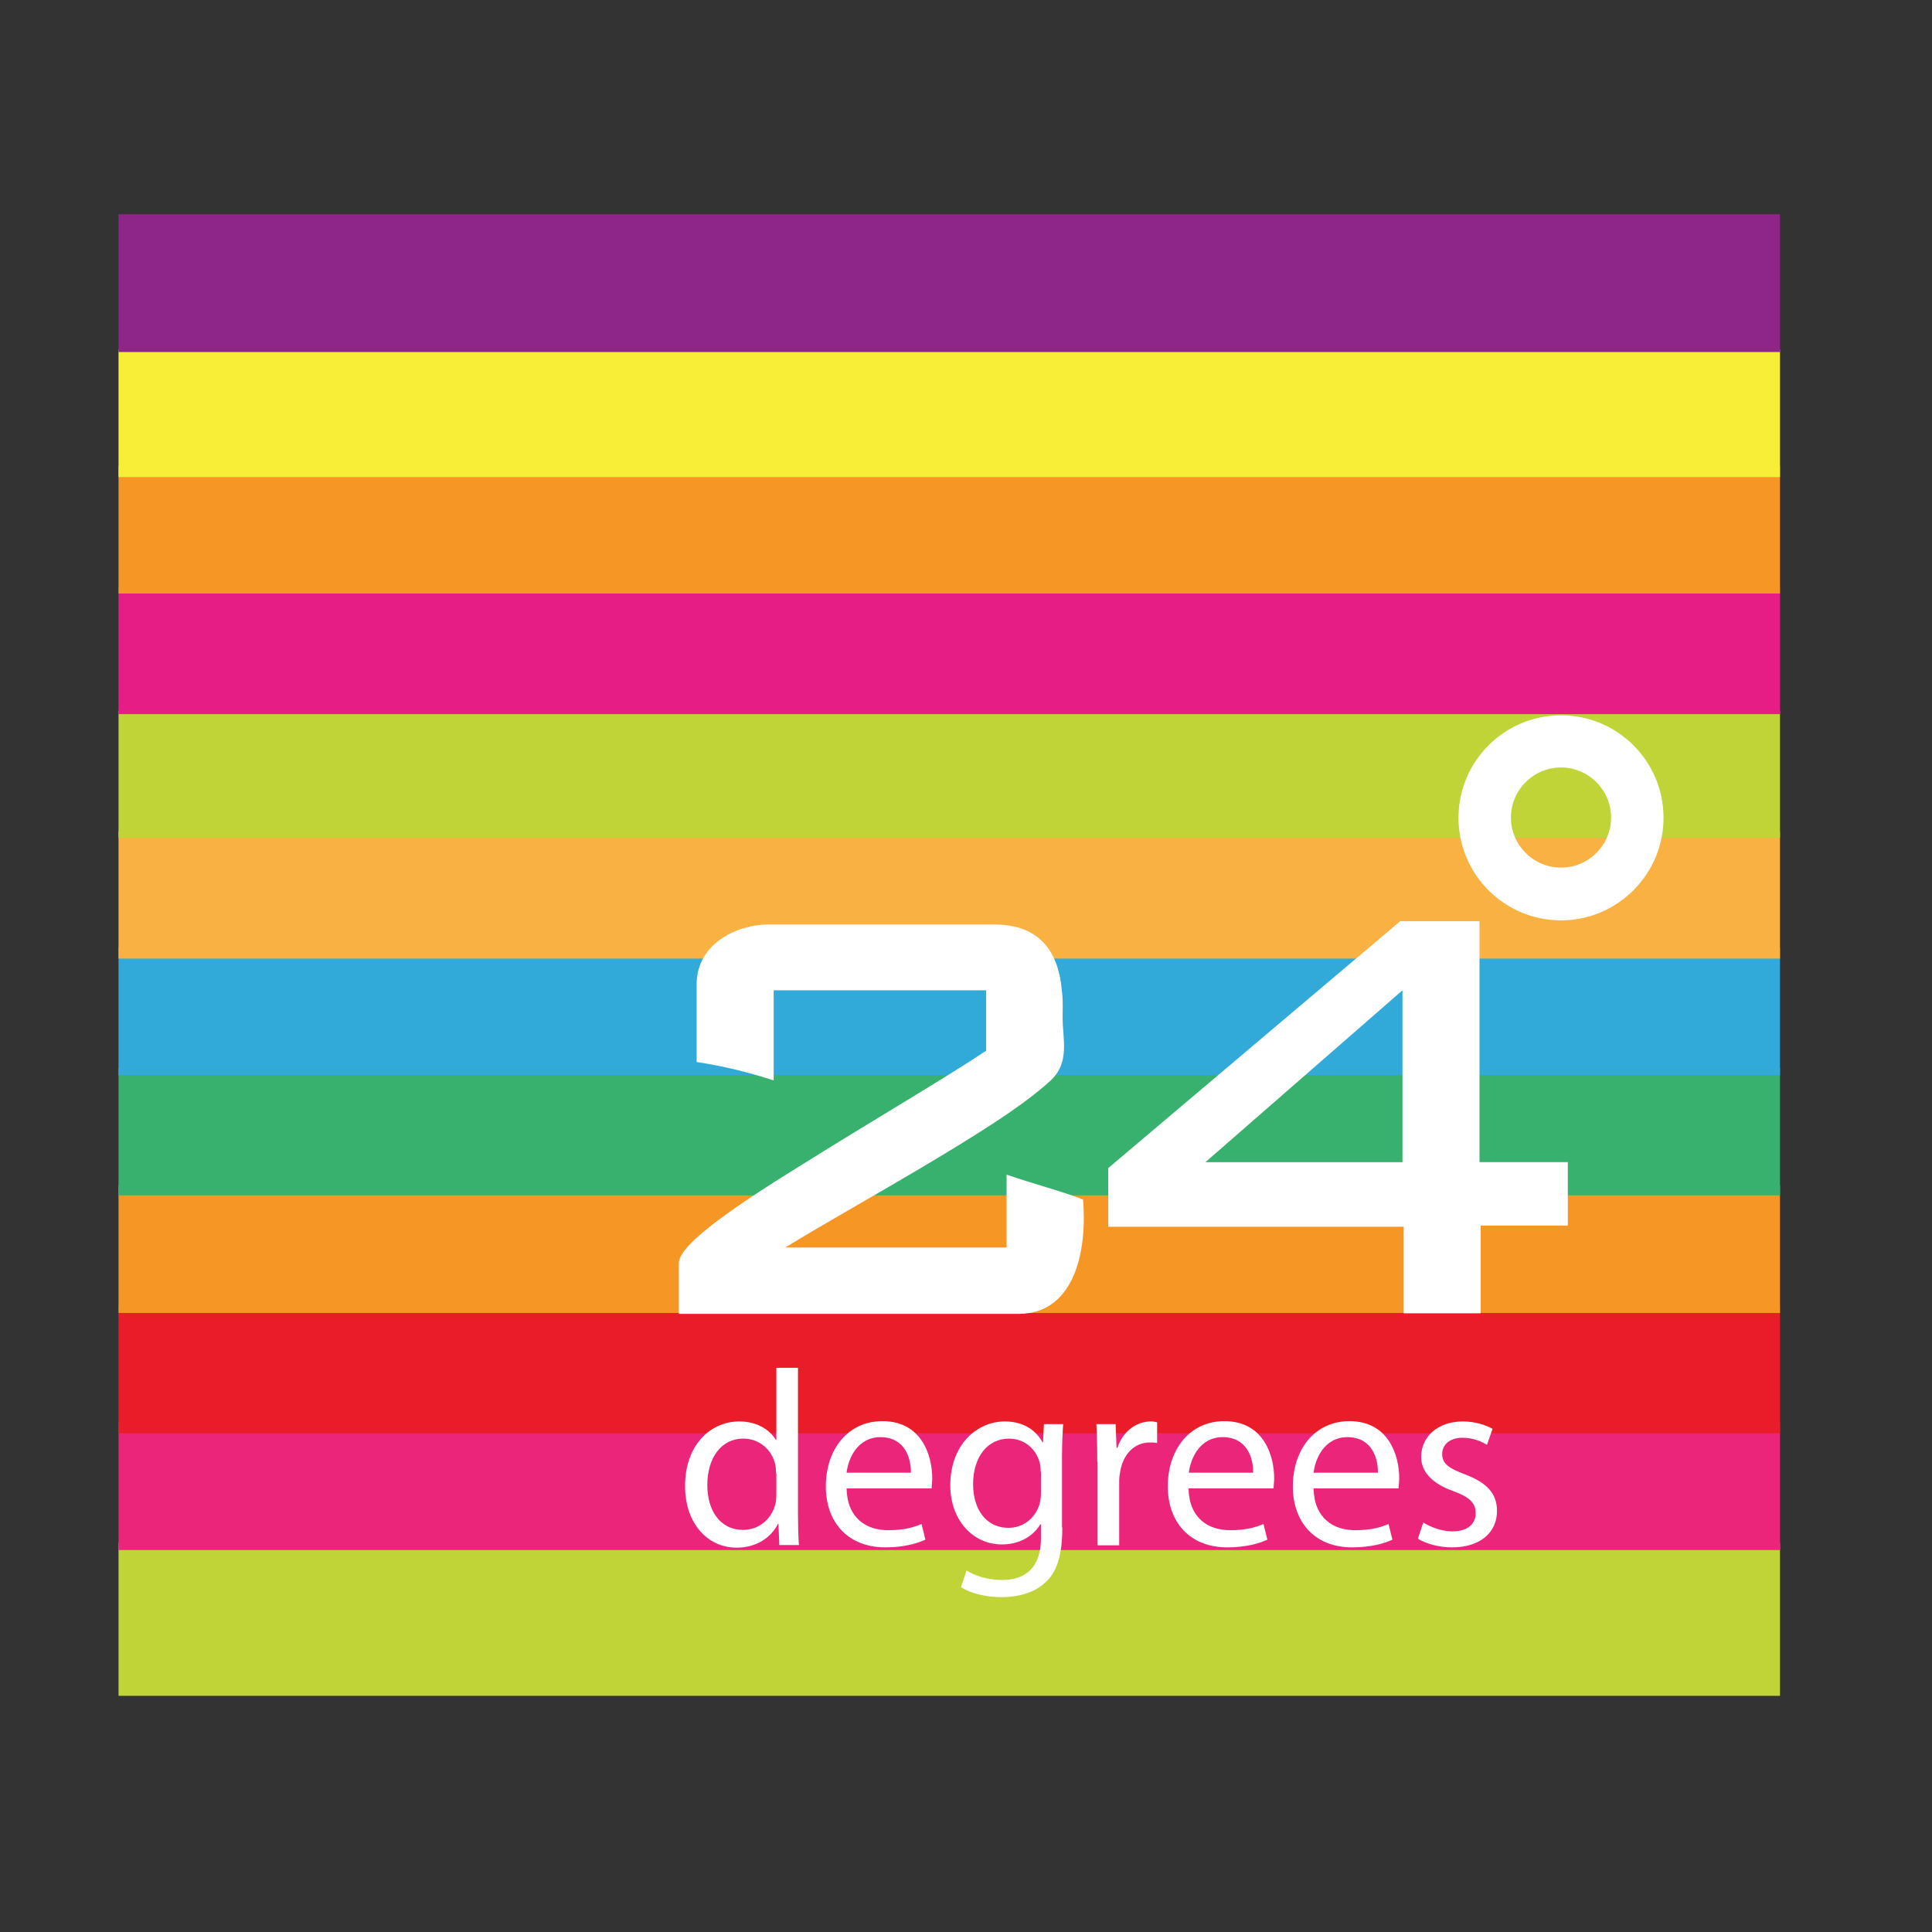
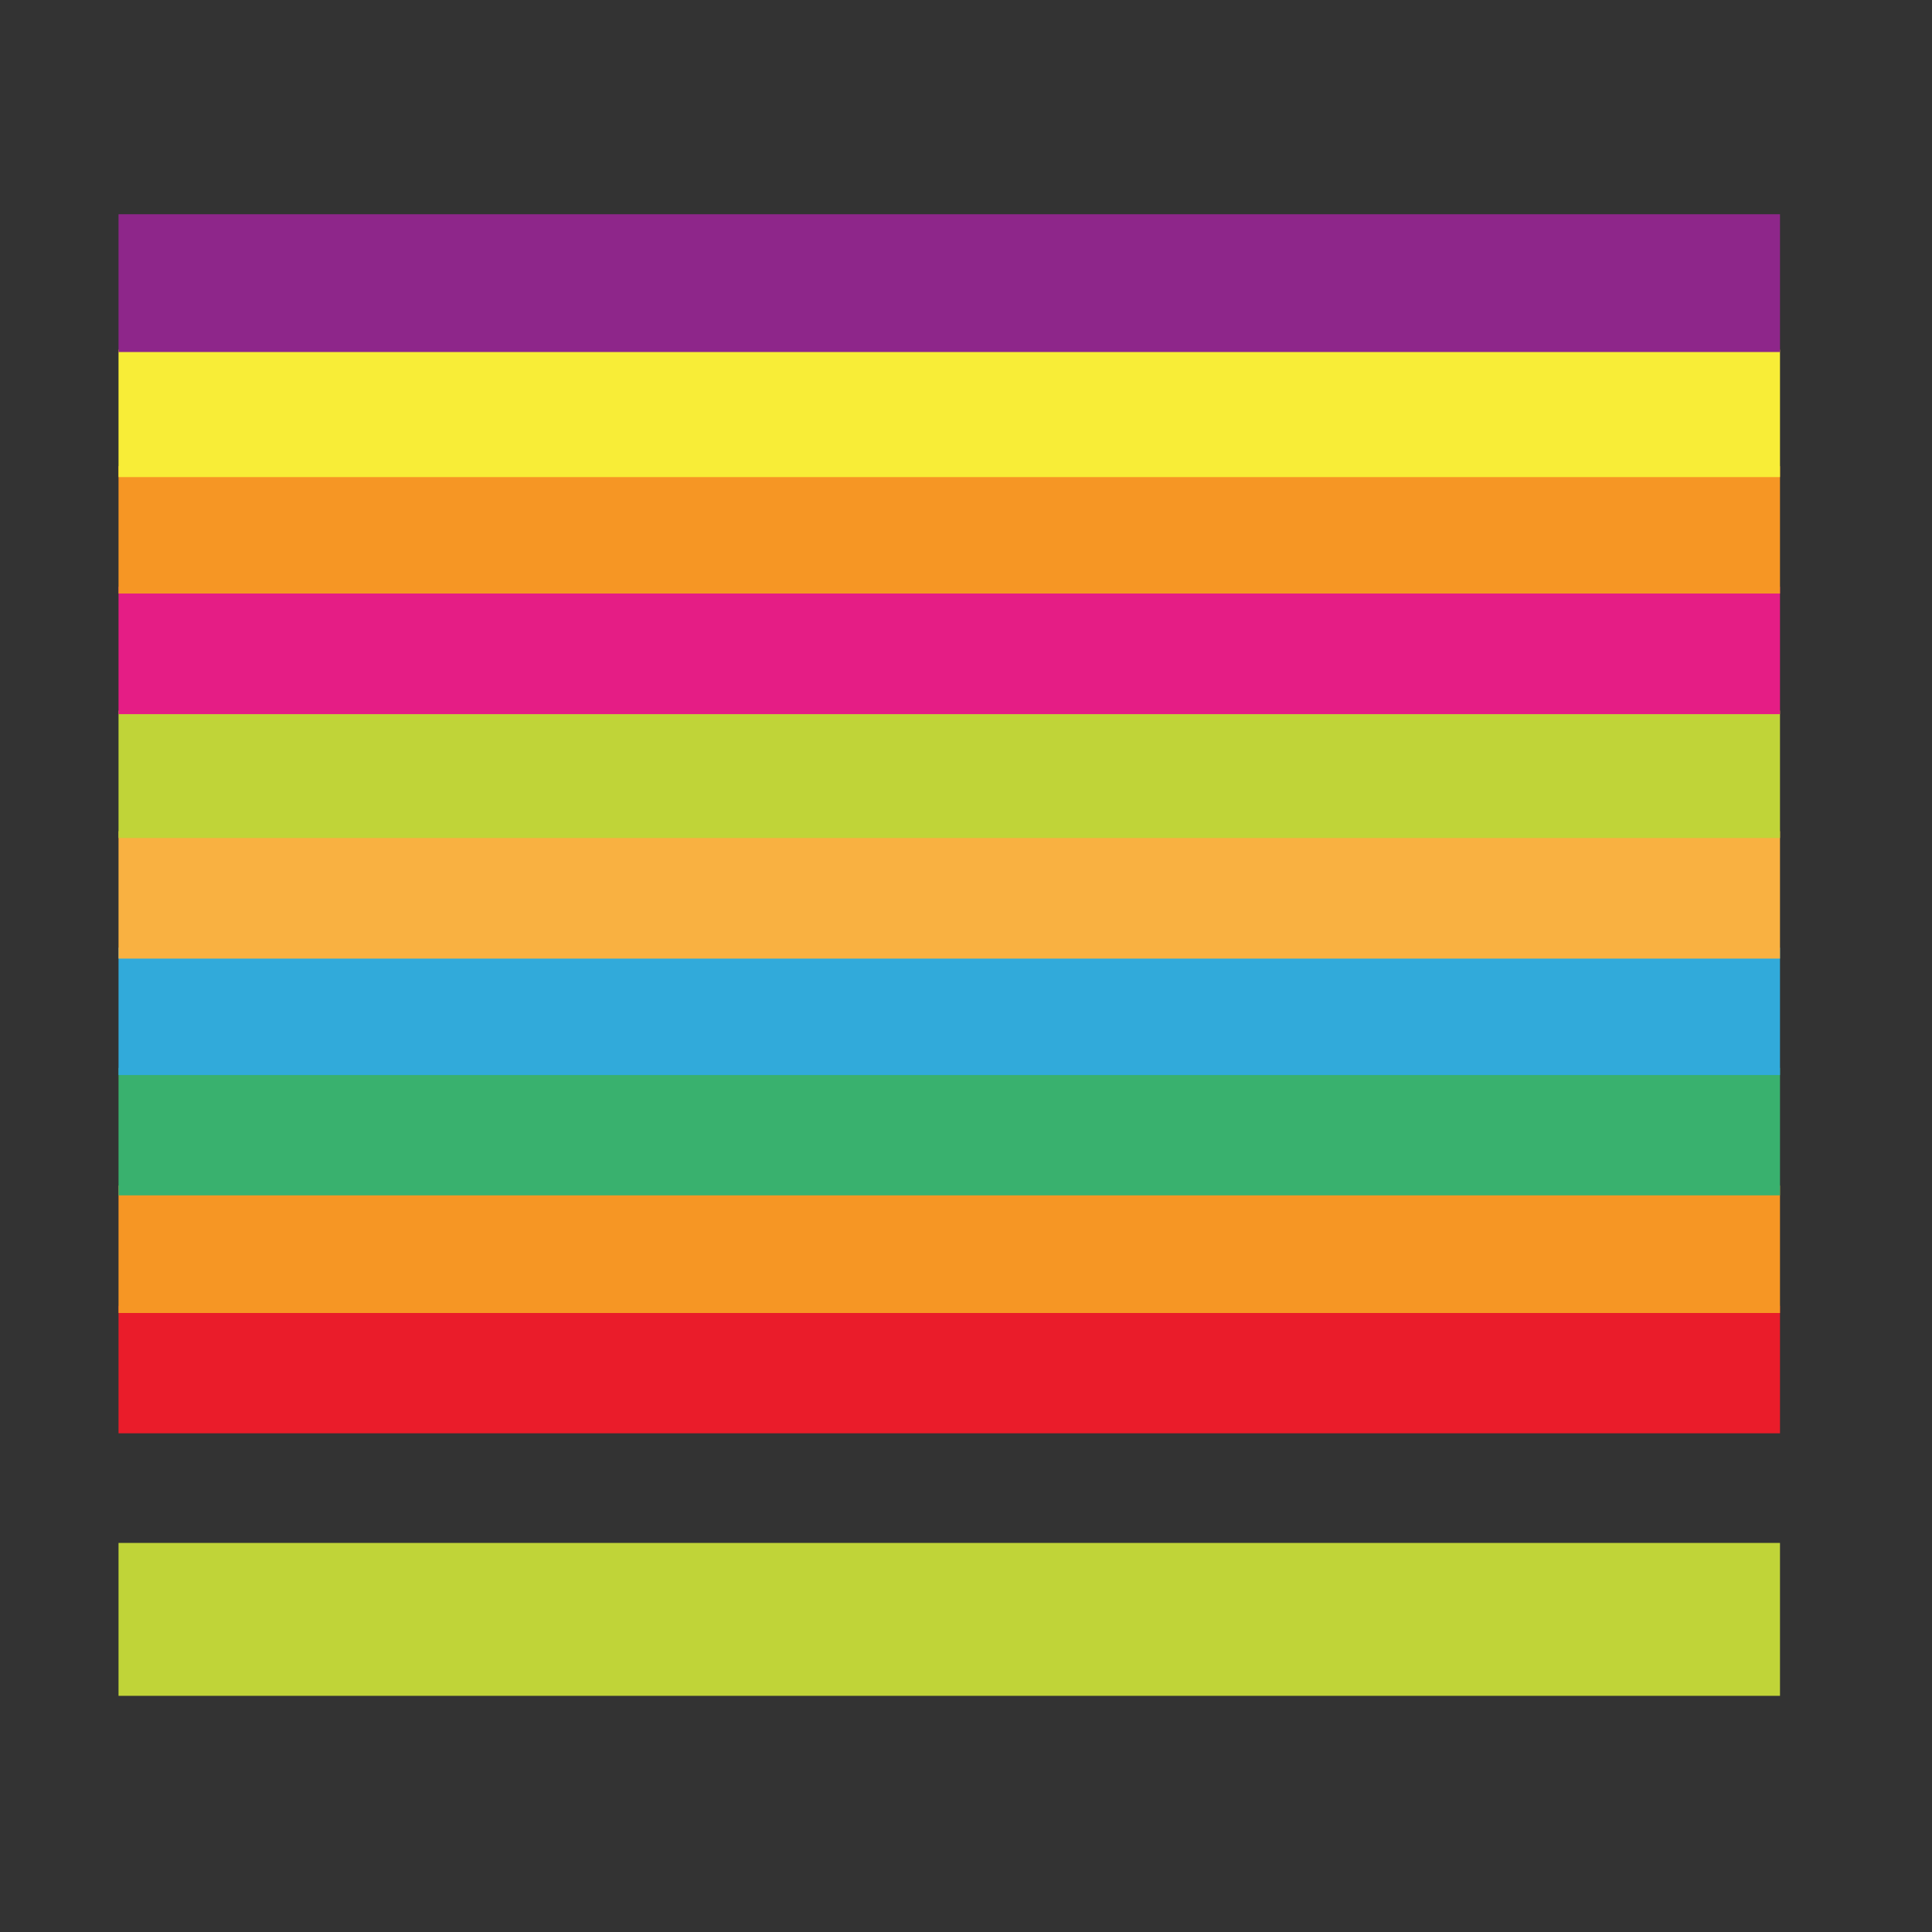
<svg xmlns="http://www.w3.org/2000/svg" xmlns:xlink="http://www.w3.org/1999/xlink" version="1.1" id="layer" x="0px" y="0px" viewBox="0 0 652 652" style="enable-background:new 0 0 652 652;" xml:space="preserve">
  <rect x="0" y="0" width="652" height="652" fill="#333333" stroke="none" />
  <style type="text/css"> .st0{fill:#C0D438;} .st1{fill:#EA257A;} .st2{fill:#EA1C2A;} .st3{fill:#F69624;} .st4{fill:#39B16E;} .st5{fill:#31AADA;} .st6{fill:#F9B141;} .st7{fill:#E51D85;} .st8{fill:#F8ED37;} .st9{fill:#8E268A;} .st10{clip-path:url(#SVGID_2_);fill:#FFFFFF;} </style>
  <rect x="40" y="520.7" class="st0" width="560.7" height="51.6" />
-   <rect x="40" y="480.1" class="st1" width="560.7" height="43" />
  <rect x="40" y="440.7" class="st2" width="560.7" height="43" />
  <rect x="40" y="400.1" class="st3" width="560.7" height="43" />
  <rect x="40" y="360.4" class="st4" width="560.7" height="43" />
  <rect x="40" y="319.8" class="st5" width="560.7" height="43" />
  <rect x="40" y="280.5" class="st6" width="560.7" height="43" />
  <rect x="40" y="239.8" class="st0" width="560.7" height="43" />
  <rect x="40" y="198" class="st7" width="560.7" height="43" />
  <rect x="40" y="157.3" class="st3" width="560.7" height="43" />
  <rect x="40" y="118" class="st8" width="560.7" height="43" />
  <rect x="40" y="72.3" class="st9" width="560.7" height="46.5" />
  <g>
    <defs>
-       <rect id="SVGID_1_" x="40" y="72.3" width="560.7" height="500" />
-     </defs>
+       </defs>
    <clipPath id="SVGID_2_">
      <use xlink:href="#SVGID_1_" style="overflow:visible;" />
    </clipPath>
    <path class="st10" d="M229.1,443.4v-17.2c0-6.6,21.2-20.6,42.6-33.8c22-13.8,47-28.4,61.1-37.8v-20.4h-71.7v30.4 c-9.4-3-17-4.8-26-6.2v-26.2c0-14,14-20.2,24-20.2h76.5c15.8,0,21.8,9.8,22.8,22.8c0.4,3.2,0.2,6,0.2,8.4c0,7.6,2.6,15.4-4.2,21.6 c-9.6,8.8-26.2,19-44,29.6c-15.2,9-31.6,18.2-45.4,26.6h74.7v-24.6c9.8,3.4,17.4,5.2,25.8,8.4c1.4,16-2.2,38.6-21.8,38.6H229.1z" />
    <path class="st10" d="M499.7,443.2h-26V414H374v-19.8l98.5-83.3h26.8v81.3h29.8v21.4h-29.4V443.2z M406.8,392.2h66.5v-58 L406.8,392.2z" />
    <path class="st10" d="M526.8,310.6c-19.1,0-34.6-15.5-34.6-34.6c0-19.1,15.5-34.6,34.6-34.6c19.1,0,34.6,15.5,34.6,34.6 C561.4,295,545.9,310.6,526.8,310.6 M526.8,259c-9.3,0-16.9,7.6-16.9,16.9c0,9.3,7.6,16.9,16.9,16.9c9.3,0,16.9-7.6,16.9-16.9 C543.7,266.6,536.1,259,526.8,259" />
    <path class="st10" d="M269.3,461.6v49.3c0,3.6,0.1,7.7,0.3,10.5H263l-0.3-7.1h-0.2c-2.2,4.5-7.2,8-13.9,8 c-9.9,0-17.4-8.3-17.4-20.7c-0.1-13.6,8.3-21.9,18.3-21.9c6.2,0,10.4,3,12.3,6.2h0.2v-24.3H269.3z M261.9,497.2 c0-0.9-0.1-2.2-0.3-3.1c-1.1-4.7-5.2-8.6-10.7-8.6c-7.7,0-12.2,6.7-12.2,15.7c0,8.3,4.1,15.1,12.1,15.1c5,0,9.5-3.3,10.9-8.8 c0.2-1,0.3-2,0.3-3.2V497.2z" />
    <path class="st10" d="M285.7,502.3c0.2,10,6.6,14.1,14,14.1c5.3,0,8.5-0.9,11.3-2.1l1.3,5.3c-2.6,1.2-7.1,2.6-13.5,2.6 c-12.6,0-20.1-8.4-20.1-20.6c0-12.3,7.3-22,19.1-22c13.3,0,16.8,11.7,16.8,19.2c0,1.5-0.2,2.7-0.2,3.5H285.7z M307.4,497 c0.1-4.7-1.9-12-10.3-12c-7.5,0-10.8,6.9-11.4,12H307.4z" />
    <path class="st10" d="M358.5,515.5c0,9.3-1.8,15.1-5.8,18.6c-3.9,3.7-9.7,4.9-14.8,4.9c-4.9,0-10.3-1.2-13.6-3.4l1.9-5.6 c2.7,1.7,6.9,3.2,12,3.2c7.6,0,13.1-3.9,13.1-14.2v-4.6h-0.2c-2.3,3.8-6.7,6.8-13,6.8c-10.1,0-17.4-8.6-17.4-19.9 c0-13.8,9-21.6,18.4-21.6c7.1,0,10.9,3.7,12.7,7h0.2l0.3-6.1h6.5c-0.2,3-0.4,6.2-0.4,11.2V515.5z M351.2,496.7 c0-1.3-0.1-2.4-0.4-3.4c-1.3-4.3-5-7.8-10.3-7.8c-7.1,0-12.1,6-12.1,15.4c0,8,4,14.7,12,14.7c4.6,0,8.7-2.9,10.3-7.6 c0.4-1.3,0.6-2.7,0.6-4V496.7z" />
    <path class="st10" d="M370.3,493.3c0-4.8-0.1-8.9-0.3-12.7h6.5l0.3,8h0.3c1.8-5.5,6.3-8.9,11.3-8.9c0.8,0,1.4,0.1,2.1,0.3v7 c-0.8-0.2-1.5-0.2-2.5-0.2c-5.2,0-8.9,4-9.9,9.5c-0.2,1-0.4,2.2-0.4,3.5v21.7h-7.3V493.3z" />
    <path class="st10" d="M401.1,502.3c0.2,10,6.6,14.1,14,14.1c5.3,0,8.5-0.9,11.3-2.1l1.3,5.3c-2.6,1.2-7.1,2.6-13.5,2.6 c-12.6,0-20.1-8.4-20.1-20.6c0-12.3,7.3-22,19.1-22c13.3,0,16.8,11.7,16.8,19.2c0,1.5-0.2,2.7-0.2,3.5H401.1z M422.9,497 c0.1-4.7-1.9-12-10.3-12c-7.5,0-10.8,6.9-11.4,12H422.9z" />
    <path class="st10" d="M443.3,502.3c0.2,10,6.6,14.1,14,14.1c5.3,0,8.5-0.9,11.3-2.1l1.3,5.3c-2.6,1.2-7.1,2.6-13.6,2.6 c-12.5,0-20-8.4-20-20.6c0-12.3,7.3-22,19.1-22c13.3,0,16.8,11.7,16.8,19.2c0,1.5-0.2,2.7-0.2,3.5H443.3z M465,497 c0.1-4.7-1.9-12-10.3-12c-7.5,0-10.8,6.9-11.4,12H465z" />
    <path class="st10" d="M480.3,513.8c2.2,1.4,6.1,3,9.8,3c5.4,0,7.9-2.7,7.9-6.1c0-3.5-2.1-5.5-7.6-7.5c-7.3-2.6-10.8-6.7-10.8-11.5 c0-6.6,5.3-12,14.1-12c4.1,0,7.7,1.2,10,2.5l-1.9,5.4c-1.6-1-4.5-2.4-8.3-2.4c-4.4,0-6.8,2.5-6.8,5.5c0,3.4,2.5,4.9,7.8,6.9 c7.1,2.7,10.7,6.3,10.7,12.3c0,7.2-5.6,12.3-15.2,12.3c-4.4,0-8.6-1.2-11.5-2.9L480.3,513.8z" />
  </g>
</svg>